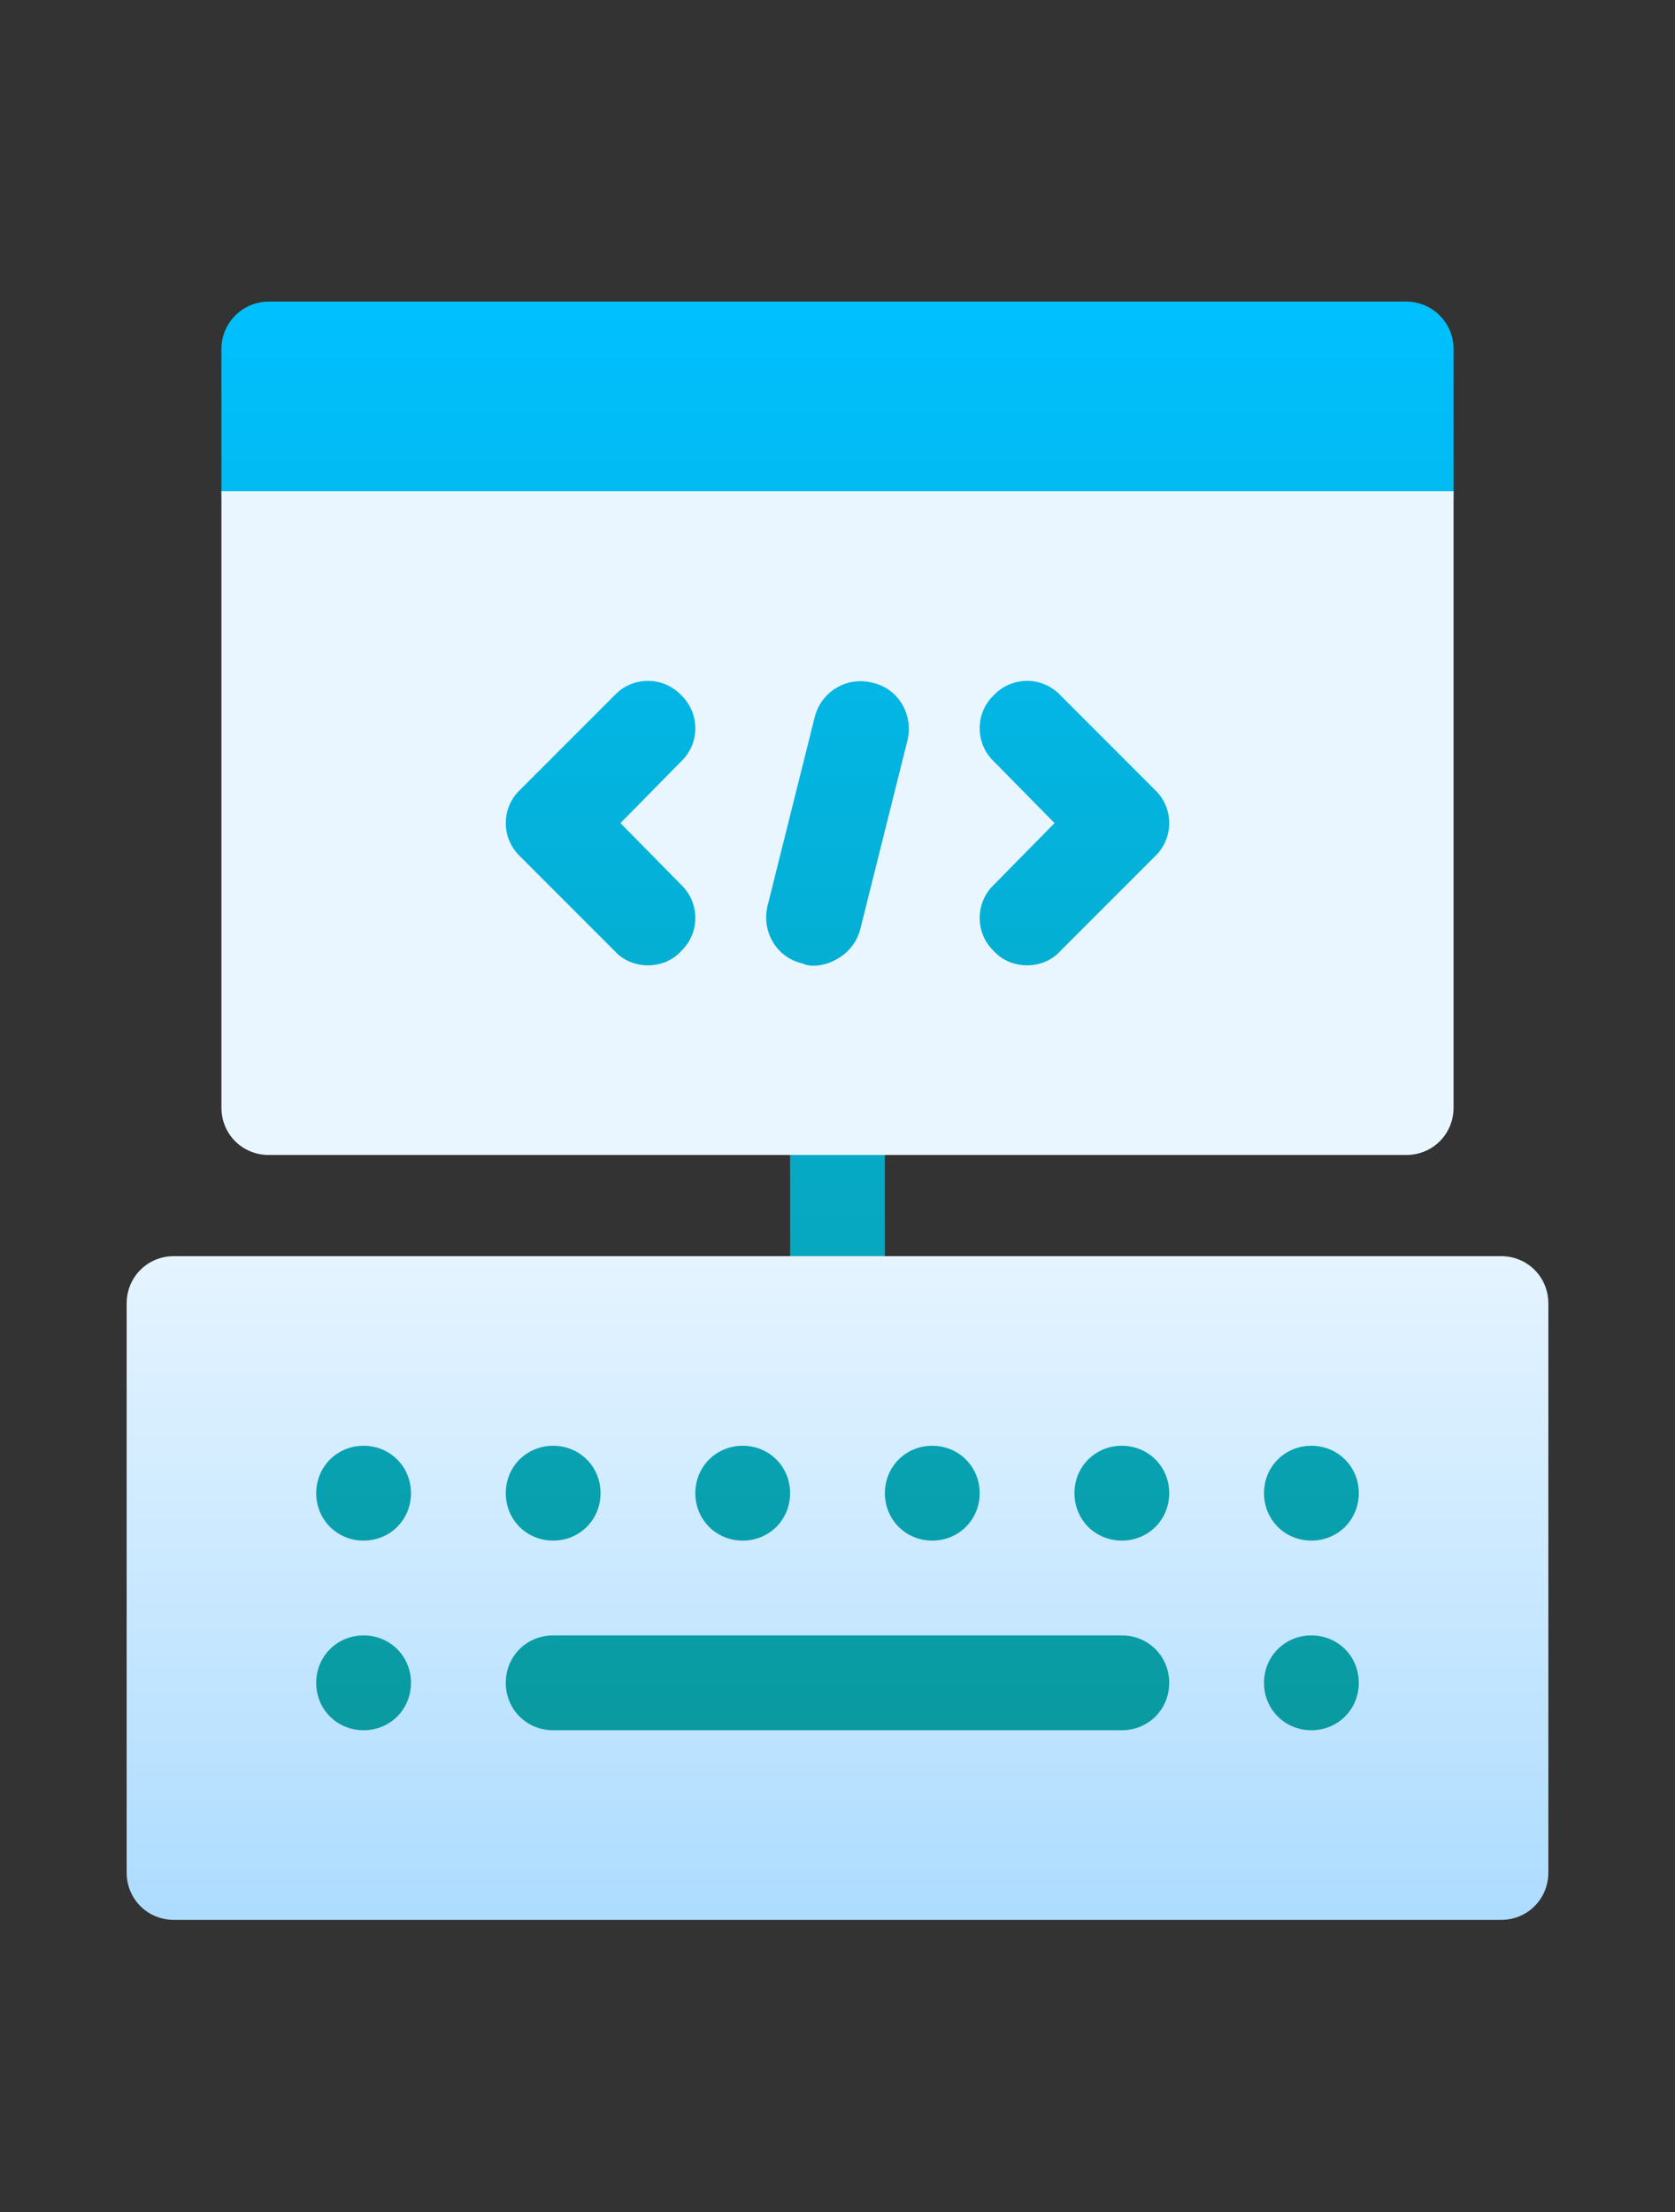
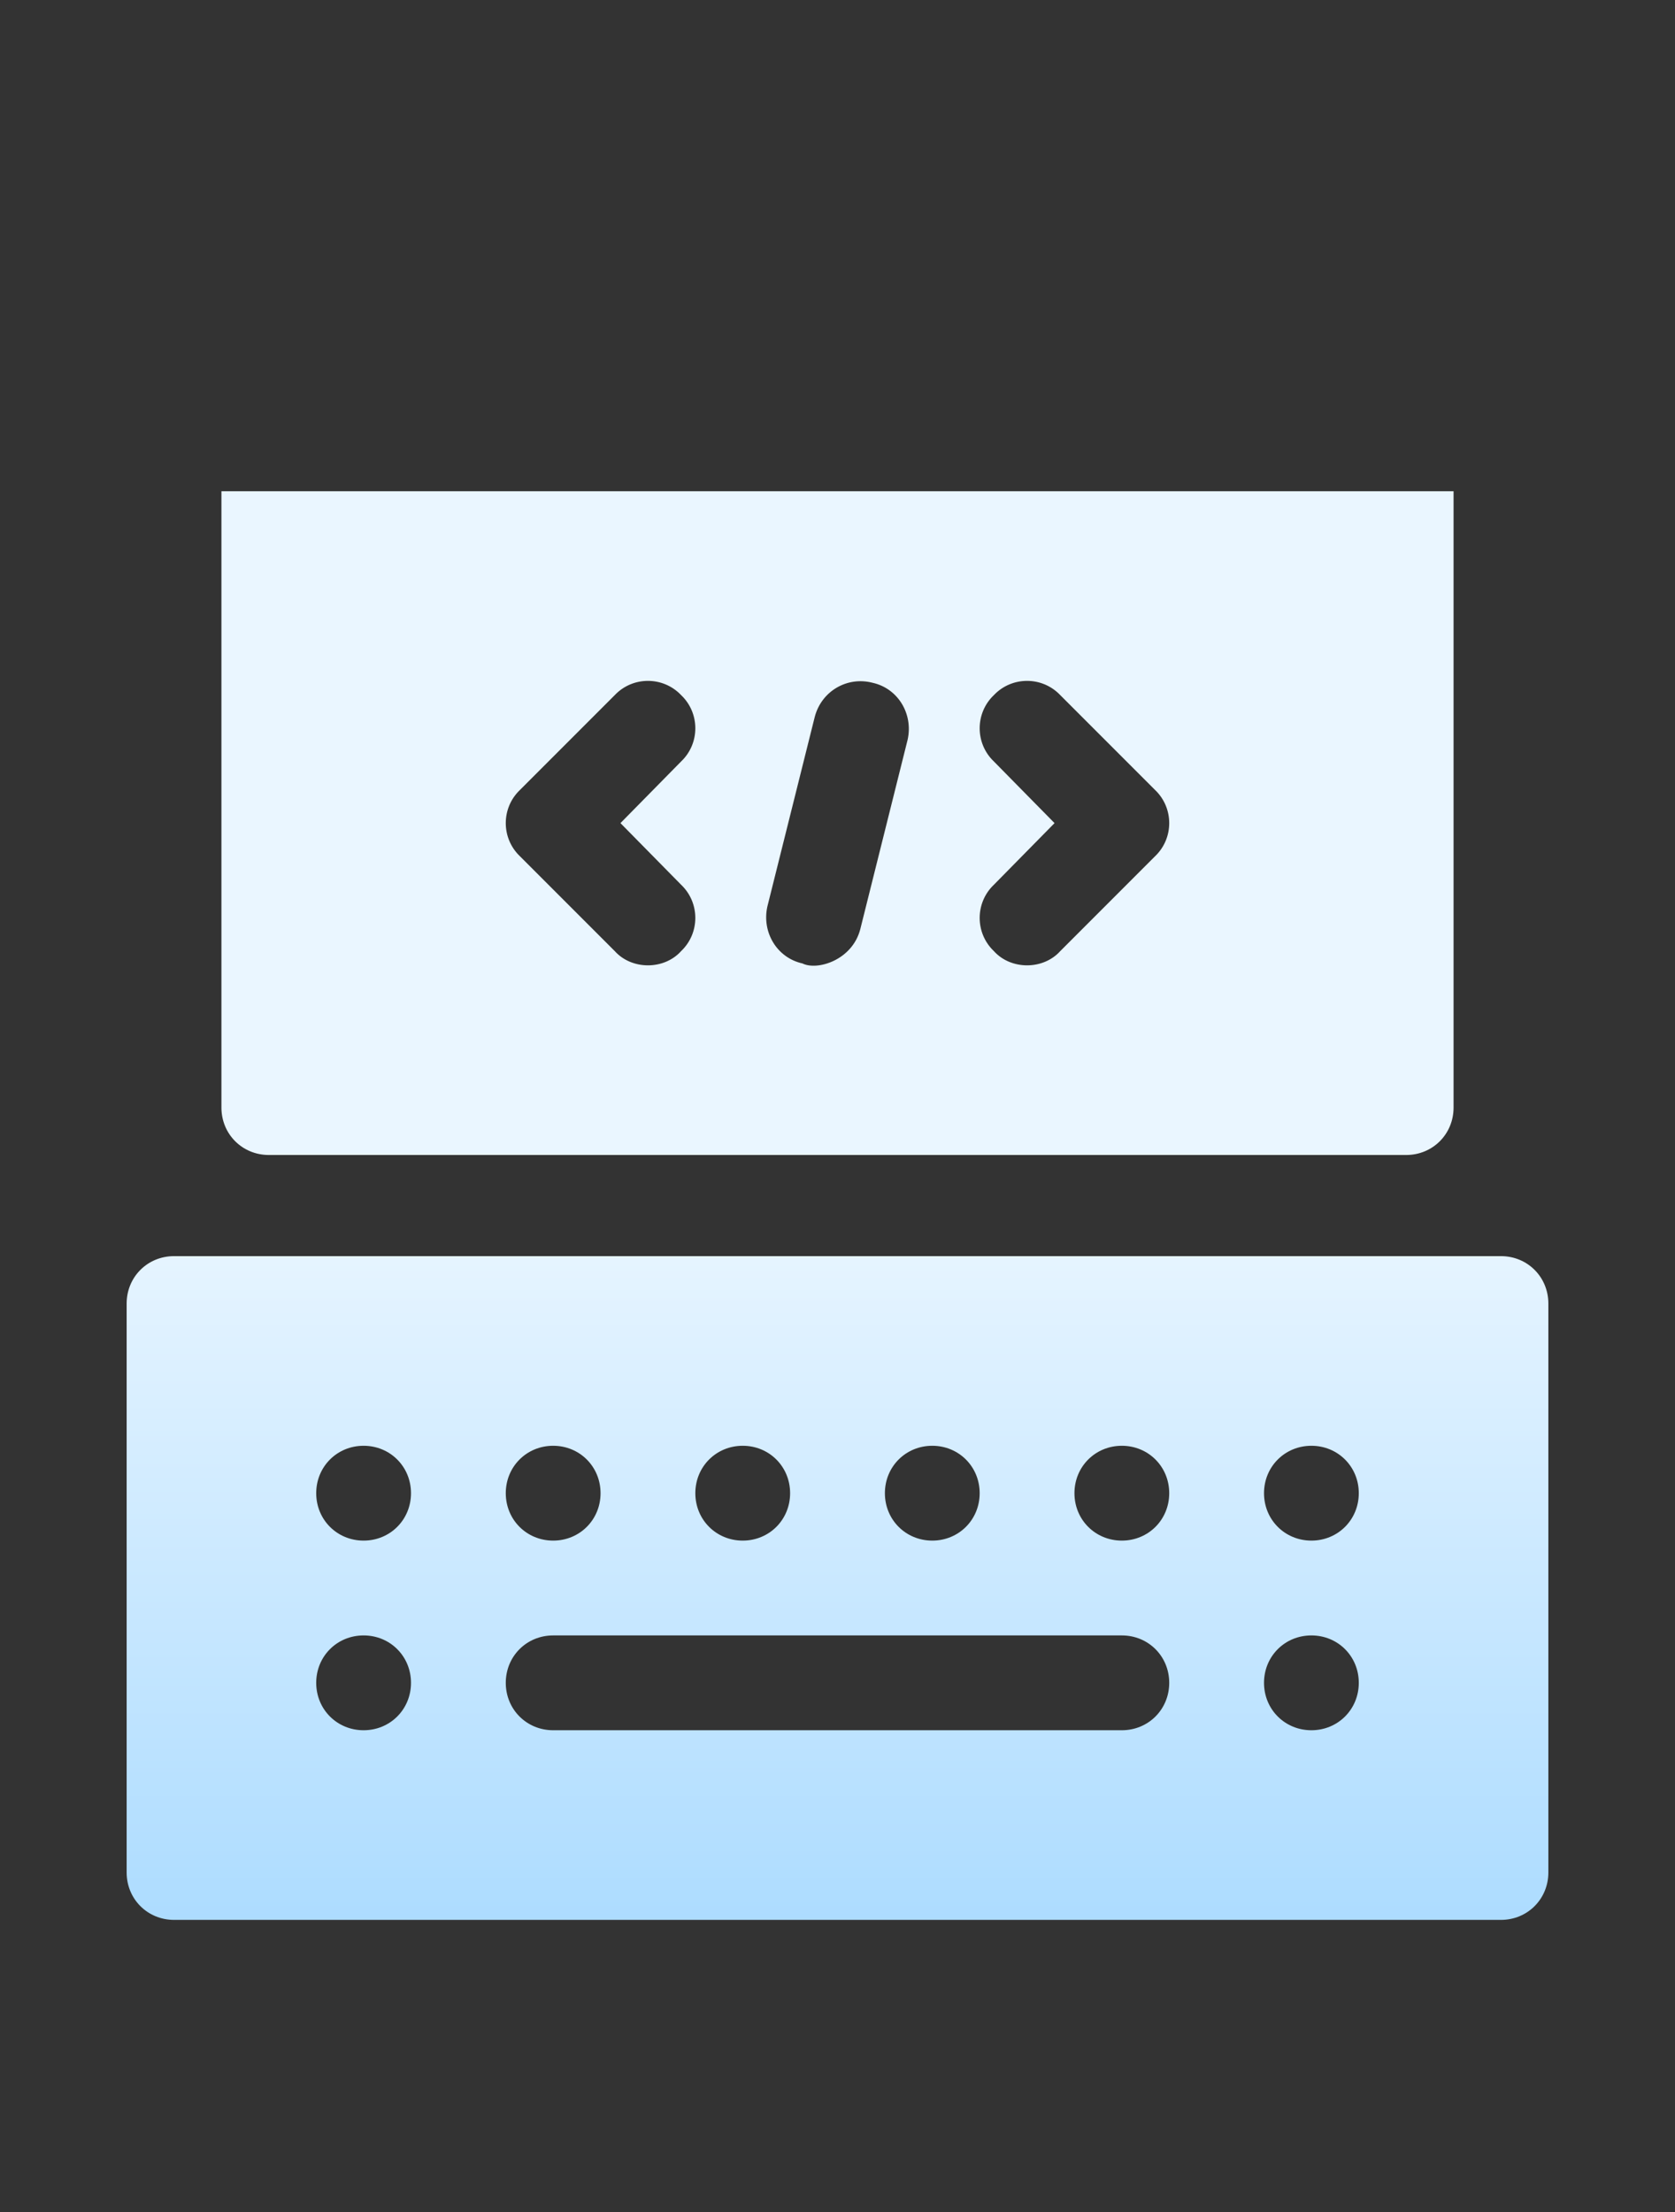
<svg xmlns="http://www.w3.org/2000/svg" width="175" height="231" viewBox="0 0 175 231" fill="none">
  <rect x="0" y="0" width="175" height="231" fill="#333333" stroke="none" />
  <g clip-path="url(#clip0_7403_41803)">
-     <path d="M127.109 66.153H47.891V105.763H127.109V66.153ZM28.086 185.642H146.914V146.032H28.086V185.642ZM82.549 115.665V136.13C82.549 138.867 84.763 141.081 87.5 141.081C90.237 141.081 92.451 138.867 92.451 136.13V115.665C92.451 112.928 90.237 110.714 87.5 110.714C84.763 110.714 82.549 112.928 82.549 115.665ZM146.914 31.495H28.086C25.349 31.495 23.135 33.71 23.135 36.446V51.3C23.135 56.769 27.568 61.202 33.037 61.202H141.963C147.432 61.202 151.865 56.769 151.865 51.3V36.446C151.865 33.71 149.651 31.495 146.914 31.495Z" fill="url(#paint0_linear_7403_41803)" />
    <path d="M28.086 120.616H146.914C149.687 120.616 151.865 118.437 151.865 115.665V51.3H23.135V115.665C23.135 118.437 25.313 120.616 28.086 120.616ZM103.839 79.521C101.859 77.64 101.859 74.471 103.839 72.59C105.721 70.609 108.889 70.609 110.771 72.59L120.673 82.492C122.653 84.373 122.653 87.542 120.673 89.424L110.771 99.326C108.989 101.306 105.621 101.307 103.839 99.326C101.859 97.444 101.859 94.276 103.839 92.394L110.176 85.958L103.839 79.521ZM80.172 94.672L85.123 74.867C85.817 72.193 88.49 70.609 91.164 71.302C93.838 71.896 95.422 74.57 94.828 77.244L89.877 97.048C89.033 100.283 85.379 101.386 83.836 100.613C81.162 100.019 79.578 97.345 80.172 94.672ZM54.328 82.492L64.23 72.59C66.111 70.609 69.28 70.609 71.161 72.59C73.142 74.471 73.142 77.64 71.161 79.521L64.824 85.958L71.161 92.394C73.141 94.276 73.141 97.444 71.161 99.326C69.38 101.306 66.012 101.307 64.23 99.326L54.327 89.424C52.347 87.542 52.347 84.373 54.328 82.492ZM156.816 131.179H18.184C15.411 131.179 13.232 133.357 13.232 136.13V195.544C13.232 198.316 15.411 200.495 18.184 200.495H156.816C159.589 200.495 161.768 198.316 161.768 195.544V136.13C161.768 133.357 159.589 131.179 156.816 131.179ZM97.402 150.983C100.175 150.983 102.354 153.162 102.354 155.935C102.354 158.707 100.175 160.886 97.402 160.886C94.629 160.886 92.451 158.707 92.451 155.935C92.451 153.162 94.629 150.983 97.402 150.983ZM77.598 150.983C80.371 150.983 82.549 153.162 82.549 155.935C82.549 158.707 80.371 160.886 77.598 160.886C74.825 160.886 72.647 158.707 72.647 155.935C72.647 153.162 74.825 150.983 77.598 150.983ZM57.793 150.983C60.566 150.983 62.744 153.162 62.744 155.935C62.744 158.707 60.566 160.886 57.793 160.886C55.02 160.886 52.842 158.707 52.842 155.935C52.842 153.162 55.02 150.983 57.793 150.983ZM37.988 180.69C35.215 180.69 33.037 178.512 33.037 175.739C33.037 172.966 35.215 170.788 37.988 170.788C40.761 170.788 42.94 172.966 42.94 175.739C42.94 178.512 40.761 180.69 37.988 180.69ZM37.988 160.886C35.215 160.886 33.037 158.707 33.037 155.935C33.037 153.162 35.215 150.983 37.988 150.983C40.761 150.983 42.94 153.162 42.94 155.935C42.94 158.707 40.761 160.886 37.988 160.886ZM117.207 180.69H57.793C55.02 180.69 52.842 178.512 52.842 175.739C52.842 172.966 55.02 170.788 57.793 170.788H117.207C119.98 170.788 122.158 172.966 122.158 175.739C122.158 178.512 119.98 180.69 117.207 180.69ZM117.207 160.886C114.434 160.886 112.256 158.707 112.256 155.935C112.256 153.162 114.434 150.983 117.207 150.983C119.98 150.983 122.158 153.162 122.158 155.935C122.158 158.707 119.98 160.886 117.207 160.886ZM137.012 180.69C134.239 180.69 132.061 178.512 132.061 175.739C132.061 172.966 134.239 170.788 137.012 170.788C139.785 170.788 141.963 172.966 141.963 175.739C141.963 178.512 139.785 180.69 137.012 180.69ZM137.012 160.886C134.239 160.886 132.061 158.707 132.061 155.935C132.061 153.162 134.239 150.983 137.012 150.983C139.785 150.983 141.963 153.162 141.963 155.935C141.963 158.707 139.785 160.886 137.012 160.886Z" fill="url(#paint1_linear_7403_41803)" />
  </g>
  <defs>
    <linearGradient id="paint0_linear_7403_41803" x1="87.5" y1="185.642" x2="87.5" y2="31.495" gradientUnits="userSpaceOnUse">
      <stop stop-color="#0A999C" />
      <stop offset="1" stop-color="#00C0FF" />
    </linearGradient>
    <linearGradient id="paint1_linear_7403_41803" x1="87.5" y1="200.495" x2="87.5" y2="51.3" gradientUnits="userSpaceOnUse">
      <stop stop-color="#ADDCFF" />
      <stop offset="0.503" stop-color="#EAF6FF" />
      <stop offset="1" stop-color="#EAF6FF" />
    </linearGradient>
    <clipPath id="clip0_7403_41803">
      <rect width="169" height="169" fill="white" transform="translate(3 31.495)" />
    </clipPath>
  </defs>
</svg>